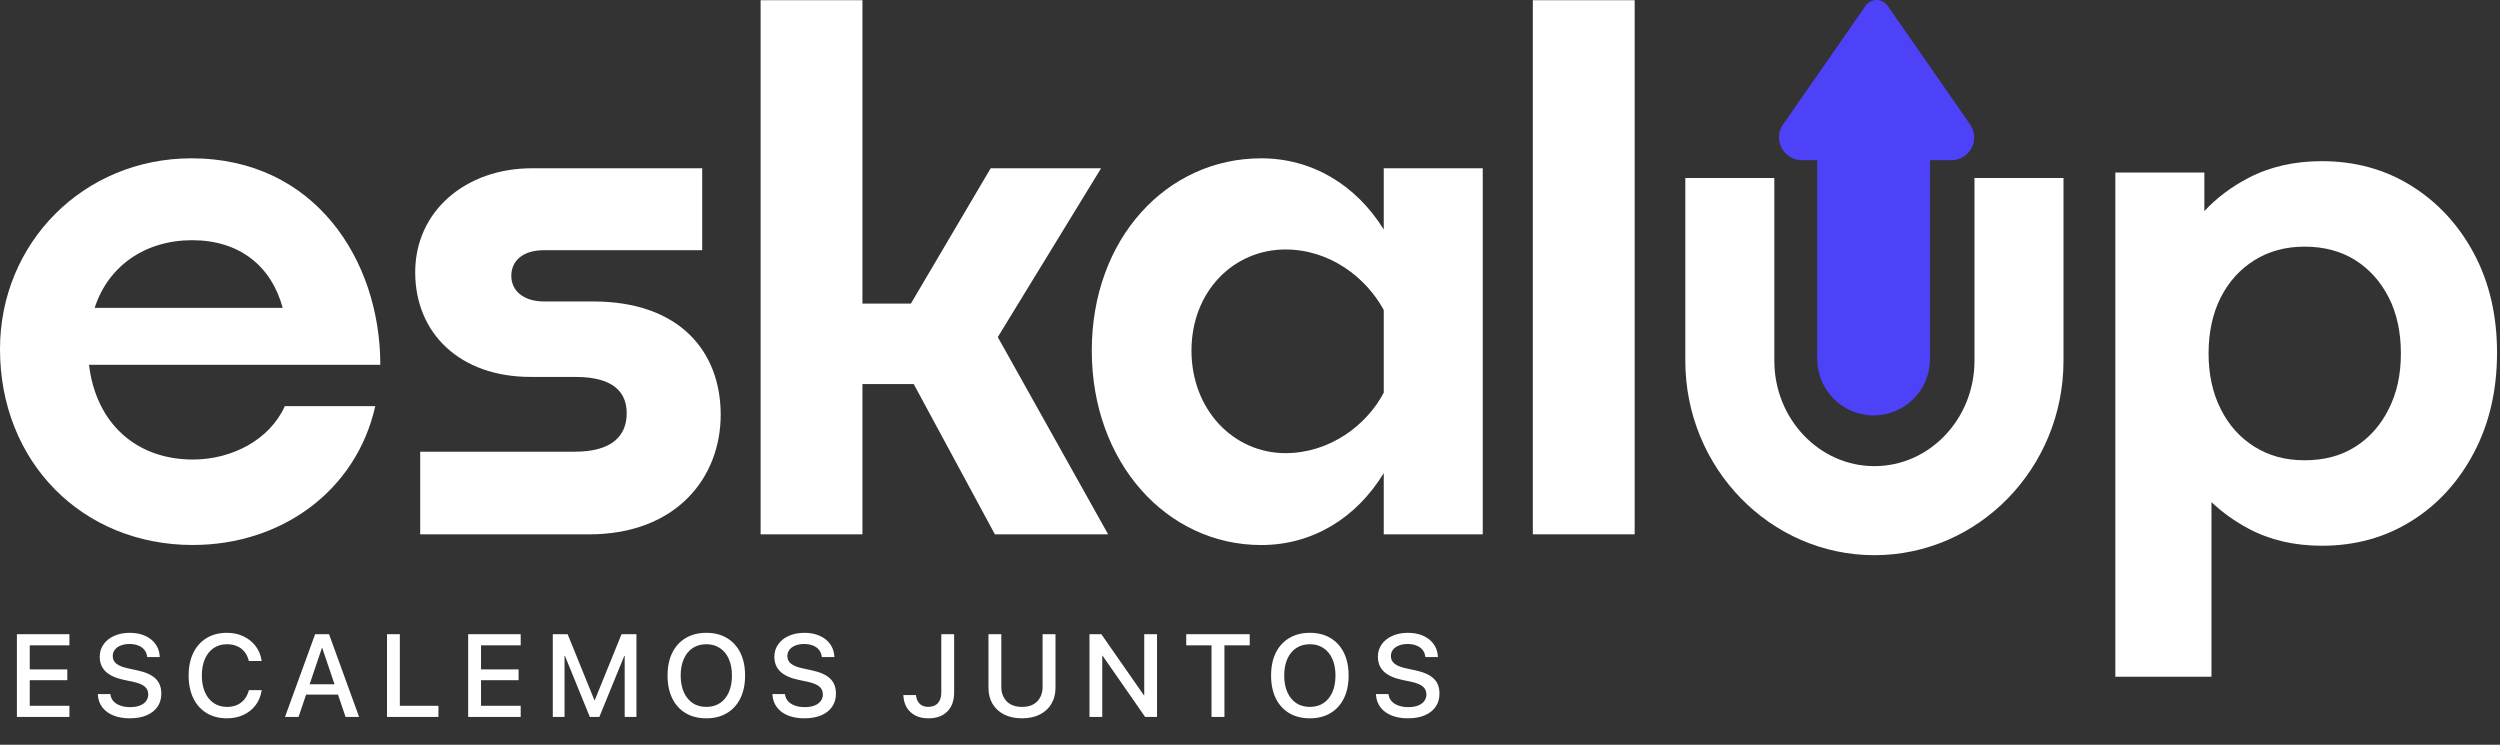
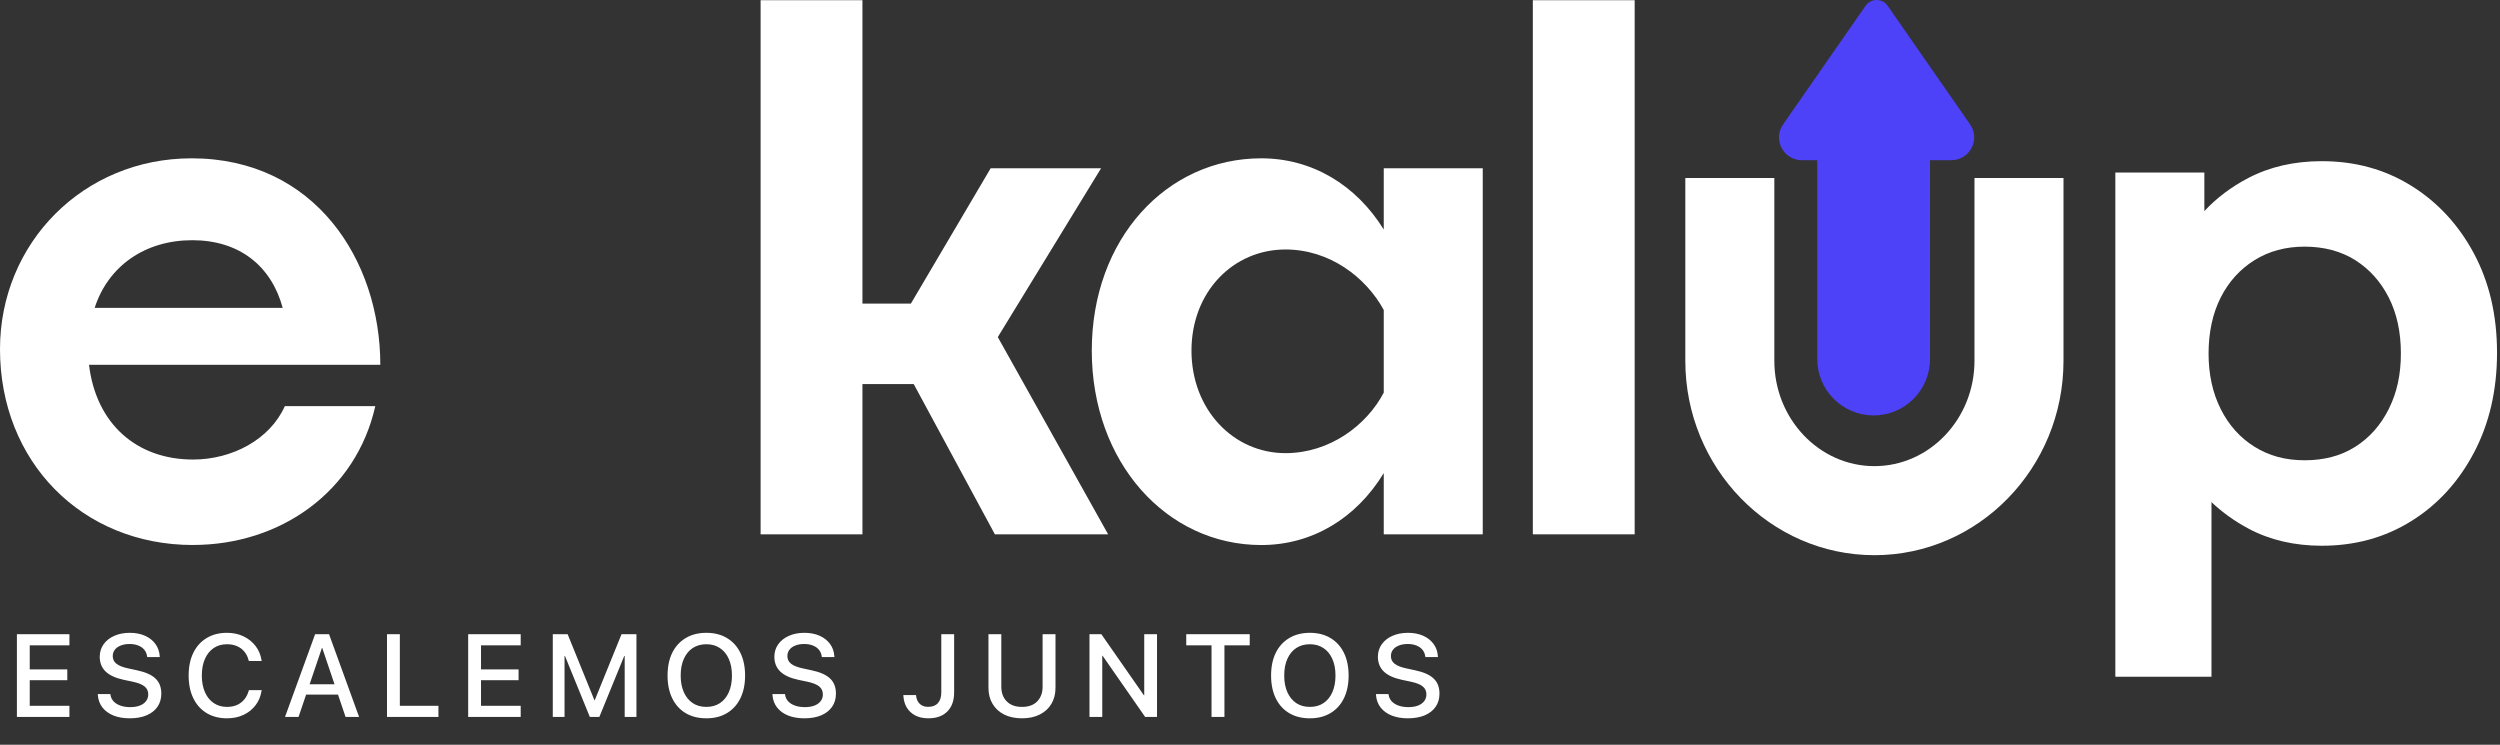
<svg xmlns="http://www.w3.org/2000/svg" width="809" height="241" viewBox="0 0 809 241" fill="none">
  <rect x="0" y="0" width="809" height="241" fill="#333333" stroke="none" />
  <path d="M800.547 81.993C795.557 72.695 788.794 65.397 780.268 60.1C771.743 54.803 762.093 52.155 751.351 52.155C742.439 52.155 734.527 53.962 727.616 57.566C722.012 60.487 717.261 64.079 713.328 68.319V55.838H684.524V219H715.635V162.483C719.091 165.768 723.07 168.633 727.616 171.065C734.527 174.748 742.439 176.601 751.351 176.601C762.104 176.601 771.743 173.953 780.268 168.644C788.794 163.347 795.557 155.97 800.547 146.524C805.537 137.078 808.038 126.279 808.038 114.151C808.038 102.022 805.537 91.303 800.547 82.005V81.993ZM773.005 132.349C770.39 137.578 766.787 141.647 762.172 144.569C757.568 147.49 752.112 148.945 745.804 148.945C739.495 148.945 734.243 147.49 729.56 144.569C724.877 141.647 721.228 137.578 718.614 132.349C715.999 127.132 714.692 121.13 714.692 114.378C714.692 107.626 715.999 101.442 718.614 96.282C721.228 91.132 724.877 87.108 729.56 84.187C734.243 81.266 739.665 79.811 745.804 79.811C751.942 79.811 757.557 81.277 762.172 84.187C766.776 87.108 770.39 91.144 773.005 96.282C775.619 101.431 776.927 107.455 776.927 114.378C776.927 121.3 775.619 127.132 773.005 132.349Z" fill="white" />
  <path d="M62.45 176.362C26.497 176.362 0 149.399 0 112.991C0 78.651 26.963 51.233 61.996 51.233C101.86 51.233 123.071 84.186 123.071 118.06H28.804C31.112 137.191 44.24 148.706 62.45 148.706C75.125 148.706 87.333 142.249 92.175 131.416H121.445C115.228 159.072 90.8 176.35 62.45 176.35V176.362ZM30.645 99.623H91.482C87.799 86.028 77.421 77.73 62.212 77.73C47.003 77.73 35.022 86.028 30.634 99.623H30.645Z" fill="white" />
-   <path d="M135.974 172.906V146.171H185.978C197.959 146.171 202.801 141.101 202.801 133.724C202.801 127.04 198.652 121.97 186.205 121.97H171.69C148.876 121.97 134.36 107.909 134.36 88.097C134.36 68.284 150.729 54.45 172.156 54.45H227.229V80.958H176.066C169.155 80.958 165.461 84.414 165.461 89.256C165.461 94.098 169.382 97.554 176.066 97.554H191.968C220.079 97.554 233.219 113.911 233.219 134.201C233.219 154.491 218.931 172.917 190.582 172.917H135.963L135.974 172.906Z" fill="white" />
  <path d="M295.682 124.289H279.086V172.917H246.133V0.07H279.086V98.247H294.761L320.575 54.461H356.302L322.883 109.08L358.598 172.917H321.951L295.682 124.289Z" fill="white" />
  <path d="M447.784 153.093C438.792 167.848 424.504 176.373 408.147 176.373C377.501 176.373 353.301 149.638 353.301 113.457C353.301 77.275 377.501 51.233 408.147 51.233C424.504 51.233 438.792 59.759 447.784 74.274V54.45H479.816V172.906H447.784V153.082V153.093ZM415.979 146.637C430.267 146.637 442.248 137.646 447.784 127.052V100.316C442.02 89.711 430.267 80.731 415.979 80.731C399.155 80.731 385.56 94.326 385.56 113.457C385.56 132.587 399.155 146.637 415.979 146.637Z" fill="white" />
  <path d="M496.024 172.906V0.07H528.977V172.906H496.024Z" fill="white" />
  <path d="M606.569 179.658C572.821 179.658 545.369 151.433 545.369 116.741V57.61H574.173V116.741C574.173 135.542 588.7 150.842 606.558 150.842C624.416 150.842 638.943 135.542 638.943 116.741V57.61H667.747V116.741C667.747 151.433 640.295 179.658 606.547 179.658H606.569Z" fill="white" />
  <path d="M637.543 40.276L610.841 1.867C609.114 -0.622 605.431 -0.622 603.703 1.867L577.002 40.276C573.592 45.175 577.138 51.848 583.14 51.848H588.062V116.185C588.062 126.256 596.235 134.429 606.306 134.429C616.377 134.429 624.55 126.256 624.55 116.185V51.848H631.393C637.395 51.848 640.941 45.175 637.531 40.276H637.543Z" fill="#4D42F7" />
  <path d="M5.468 232V205.226H22.464V208.825H9.624V216.618H21.777V220.106H9.624V228.4H22.464V232H5.468ZM41.977 232.445C39.974 232.445 38.217 232.142 36.708 231.536C35.211 230.93 34.024 230.064 33.145 228.938C32.267 227.8 31.772 226.446 31.661 224.875L31.642 224.597H35.706L35.743 224.838C35.867 225.654 36.207 226.366 36.764 226.972C37.333 227.565 38.075 228.023 38.99 228.345C39.906 228.666 40.957 228.827 42.145 228.827C43.344 228.827 44.377 228.66 45.243 228.326C46.109 227.992 46.777 227.516 47.247 226.897C47.729 226.279 47.971 225.555 47.971 224.727V224.708C47.971 223.632 47.581 222.778 46.802 222.147C46.035 221.504 44.761 220.991 42.979 220.607L40.066 219.995C37.444 219.438 35.489 218.548 34.203 217.323C32.917 216.086 32.273 214.478 32.273 212.499V212.48C32.286 210.959 32.706 209.623 33.535 208.473C34.364 207.31 35.508 206.407 36.968 205.764C38.427 205.108 40.103 204.78 41.996 204.78C43.852 204.78 45.49 205.096 46.913 205.727C48.336 206.357 49.461 207.242 50.29 208.38C51.119 209.506 51.583 210.823 51.682 212.332L51.7 212.629H47.637L47.599 212.388C47.488 211.547 47.179 210.829 46.672 210.235C46.177 209.642 45.528 209.19 44.724 208.881C43.919 208.559 42.986 208.398 41.922 208.398C40.821 208.398 39.862 208.565 39.046 208.899C38.229 209.221 37.599 209.673 37.153 210.254C36.708 210.835 36.485 211.522 36.485 212.313V212.332C36.485 213.334 36.881 214.15 37.673 214.781C38.464 215.412 39.695 215.907 41.365 216.266L44.278 216.896C47.049 217.478 49.059 218.368 50.309 219.568C51.57 220.756 52.201 222.382 52.201 224.448V224.467C52.201 226.1 51.787 227.516 50.958 228.716C50.142 229.903 48.966 230.825 47.432 231.48C45.911 232.124 44.093 232.445 41.977 232.445ZM73.459 232.445C70.935 232.445 68.74 231.882 66.872 230.757C65.016 229.631 63.581 228.035 62.567 225.97C61.553 223.892 61.046 221.436 61.046 218.604V218.585C61.046 215.752 61.553 213.303 62.567 211.237C63.581 209.172 65.016 207.582 66.872 206.469C68.727 205.343 70.923 204.78 73.459 204.78C75.426 204.78 77.201 205.158 78.784 205.912C80.367 206.667 81.672 207.712 82.699 209.048C83.726 210.384 84.375 211.936 84.647 213.705L84.666 213.891H80.528L80.417 213.52C80.132 212.468 79.668 211.565 79.025 210.811C78.394 210.056 77.609 209.481 76.669 209.085C75.741 208.677 74.671 208.473 73.459 208.473C71.801 208.473 70.36 208.887 69.136 209.716C67.923 210.545 66.983 211.714 66.315 213.223C65.647 214.732 65.313 216.519 65.313 218.585V218.604C65.313 220.657 65.647 222.451 66.315 223.984C66.983 225.506 67.93 226.681 69.154 227.51C70.379 228.339 71.814 228.753 73.459 228.753C74.646 228.753 75.704 228.555 76.632 228.159C77.572 227.751 78.37 227.157 79.025 226.378C79.681 225.599 80.169 224.646 80.491 223.521L80.547 223.335H84.684L84.647 223.521C84.375 225.302 83.726 226.867 82.699 228.215C81.685 229.551 80.386 230.59 78.803 231.332C77.219 232.074 75.438 232.445 73.459 232.445ZM92.23 232L101.971 205.226H105.348V209.66H104.179L96.609 232H92.23ZM96.962 224.764L98.168 221.424H110.265L111.471 224.764H96.962ZM111.824 232L104.272 209.66V205.226H106.48L116.203 232H111.824ZM125.233 232V205.226H129.389V228.4H141.877V232H125.233ZM151.501 232V205.226H168.497V208.825H155.657V216.618H167.81V220.106H155.657V228.4H168.497V232H151.501ZM178.881 232V205.226H183.687L192.352 226.582H192.463L201.128 205.226H205.953V232H202.149V212.258H200.238L204.58 205.968L193.948 232H190.868L180.254 205.968L184.596 212.258H182.685V232H178.881ZM228.583 232.445C225.998 232.445 223.765 231.889 221.885 230.775C220.005 229.65 218.558 228.054 217.543 225.988C216.529 223.91 216.022 221.455 216.022 218.622V218.585C216.022 215.752 216.529 213.303 217.543 211.237C218.57 209.172 220.024 207.582 221.904 206.469C223.784 205.343 226.011 204.78 228.583 204.78C231.144 204.78 233.364 205.343 235.245 206.469C237.125 207.594 238.572 209.19 239.586 211.256C240.601 213.309 241.108 215.752 241.108 218.585V218.622C241.108 221.455 240.601 223.904 239.586 225.97C238.572 228.035 237.125 229.631 235.245 230.757C233.377 231.882 231.156 232.445 228.583 232.445ZM228.583 228.753C230.29 228.753 231.762 228.339 232.999 227.51C234.236 226.681 235.189 225.506 235.857 223.984C236.525 222.463 236.859 220.675 236.859 218.622V218.585C236.859 216.519 236.519 214.732 235.838 213.223C235.17 211.701 234.212 210.532 232.962 209.716C231.725 208.887 230.266 208.473 228.583 208.473C226.889 208.473 225.417 208.881 224.167 209.697C222.93 210.514 221.972 211.683 221.291 213.204C220.611 214.713 220.271 216.507 220.271 218.585V218.622C220.271 220.688 220.611 222.481 221.291 224.003C221.972 225.524 222.93 226.7 224.167 227.528C225.404 228.345 226.876 228.753 228.583 228.753ZM260.287 232.445C258.284 232.445 256.527 232.142 255.018 231.536C253.521 230.93 252.334 230.064 251.455 228.938C250.577 227.8 250.082 226.446 249.971 224.875L249.952 224.597H254.016L254.053 224.838C254.177 225.654 254.517 226.366 255.074 226.972C255.643 227.565 256.385 228.023 257.3 228.345C258.216 228.666 259.267 228.827 260.454 228.827C261.654 228.827 262.687 228.66 263.553 228.326C264.419 227.992 265.087 227.516 265.557 226.897C266.039 226.279 266.281 225.555 266.281 224.727V224.708C266.281 223.632 265.891 222.778 265.112 222.147C264.345 221.504 263.071 220.991 261.289 220.607L258.376 219.995C255.754 219.438 253.8 218.548 252.513 217.323C251.227 216.086 250.583 214.478 250.583 212.499V212.48C250.596 210.959 251.016 209.623 251.845 208.473C252.674 207.31 253.818 206.407 255.278 205.764C256.737 205.108 258.413 204.78 260.306 204.78C262.161 204.78 263.8 205.096 265.223 205.727C266.646 206.357 267.771 207.242 268.6 208.38C269.429 209.506 269.893 210.823 269.992 212.332L270.01 212.629H265.947L265.91 212.388C265.798 211.547 265.489 210.829 264.982 210.235C264.487 209.642 263.838 209.19 263.034 208.881C262.23 208.559 261.296 208.398 260.232 208.398C259.131 208.398 258.172 208.565 257.356 208.899C256.539 209.221 255.909 209.673 255.463 210.254C255.018 210.835 254.795 211.522 254.795 212.313V212.332C254.795 213.334 255.191 214.15 255.983 214.781C256.774 215.412 258.005 215.907 259.675 216.266L262.588 216.896C265.359 217.478 267.369 218.368 268.619 219.568C269.88 220.756 270.511 222.382 270.511 224.448V224.467C270.511 226.1 270.097 227.516 269.268 228.716C268.452 229.903 267.276 230.825 265.743 231.48C264.221 232.124 262.403 232.445 260.287 232.445ZM300.409 232.445C298.764 232.445 297.348 232.136 296.16 231.518C294.985 230.887 294.07 230.027 293.414 228.938C292.771 227.838 292.412 226.576 292.338 225.153L292.32 224.931H296.42L296.439 225.079C296.501 225.759 296.686 226.378 296.995 226.935C297.305 227.479 297.737 227.918 298.294 228.252C298.863 228.574 299.556 228.734 300.372 228.734C301.745 228.734 302.791 228.332 303.508 227.528C304.238 226.724 304.603 225.555 304.603 224.021V205.226H308.759V224.059C308.759 226.706 308.023 228.765 306.551 230.237C305.091 231.709 303.044 232.445 300.409 232.445ZM330.722 232.445C328.483 232.445 326.553 232.037 324.933 231.221C323.312 230.392 322.063 229.235 321.185 227.751C320.306 226.267 319.867 224.547 319.867 222.593V205.226H324.024V222.259C324.024 224.188 324.605 225.753 325.768 226.953C326.943 228.153 328.594 228.753 330.722 228.753C332.862 228.753 334.507 228.153 335.657 226.953C336.808 225.753 337.383 224.188 337.383 222.259V205.226H341.558V222.593C341.558 224.547 341.119 226.267 340.24 227.751C339.374 229.223 338.131 230.373 336.511 231.202C334.89 232.031 332.961 232.445 330.722 232.445ZM352.555 232V205.226H356.396L372.872 228.883L368.475 224.986H370.274V205.226H374.412V232H370.571L354.095 208.306L358.492 212.184H356.692V232H352.555ZM392.052 232V208.825H383.869V205.226H404.409V208.825H396.227V232H392.052ZM423.886 232.445C421.3 232.445 419.068 231.889 417.187 230.775C415.307 229.65 413.86 228.054 412.846 225.988C411.831 223.91 411.324 221.455 411.324 218.622V218.585C411.324 215.752 411.831 213.303 412.846 211.237C413.872 209.172 415.326 207.582 417.206 206.469C419.086 205.343 421.313 204.78 423.886 204.78C426.446 204.78 428.667 205.343 430.547 206.469C432.427 207.594 433.874 209.19 434.889 211.256C435.903 213.309 436.41 215.752 436.41 218.585V218.622C436.41 221.455 435.903 223.904 434.889 225.97C433.874 228.035 432.427 229.631 430.547 230.757C428.679 231.882 426.459 232.445 423.886 232.445ZM423.886 228.753C425.593 228.753 427.065 228.339 428.302 227.51C429.539 226.681 430.491 225.506 431.159 223.984C431.827 222.463 432.161 220.675 432.161 218.622V218.585C432.161 216.519 431.821 214.732 431.141 213.223C430.473 211.701 429.514 210.532 428.265 209.716C427.028 208.887 425.568 208.473 423.886 208.473C422.191 208.473 420.719 208.881 419.47 209.697C418.233 210.514 417.274 211.683 416.594 213.204C415.913 214.713 415.573 216.507 415.573 218.585V218.622C415.573 220.688 415.913 222.481 416.594 224.003C417.274 225.524 418.233 226.7 419.47 227.528C420.707 228.345 422.179 228.753 423.886 228.753ZM455.59 232.445C453.586 232.445 451.829 232.142 450.32 231.536C448.823 230.93 447.636 230.064 446.758 228.938C445.879 227.8 445.385 226.446 445.273 224.875L445.255 224.597H449.318L449.355 224.838C449.479 225.654 449.819 226.366 450.376 226.972C450.945 227.565 451.687 228.023 452.602 228.345C453.518 228.666 454.569 228.827 455.757 228.827C456.957 228.827 457.989 228.66 458.855 228.326C459.721 227.992 460.389 227.516 460.859 226.897C461.342 226.279 461.583 225.555 461.583 224.727V224.708C461.583 223.632 461.193 222.778 460.414 222.147C459.647 221.504 458.373 220.991 456.592 220.607L453.679 219.995C451.056 219.438 449.102 218.548 447.815 217.323C446.529 216.086 445.886 214.478 445.886 212.499V212.48C445.898 210.959 446.319 209.623 447.147 208.473C447.976 207.31 449.12 206.407 450.58 205.764C452.04 205.108 453.716 204.78 455.608 204.78C457.464 204.78 459.103 205.096 460.525 205.727C461.948 206.357 463.073 207.242 463.902 208.38C464.731 209.506 465.195 210.823 465.294 212.332L465.312 212.629H461.249L461.212 212.388C461.1 211.547 460.791 210.829 460.284 210.235C459.789 209.642 459.14 209.19 458.336 208.881C457.532 208.559 456.598 208.398 455.534 208.398C454.433 208.398 453.474 208.565 452.658 208.899C451.842 209.221 451.211 209.673 450.765 210.254C450.32 210.835 450.097 211.522 450.097 212.313V212.332C450.097 213.334 450.493 214.15 451.285 214.781C452.077 215.412 453.307 215.907 454.977 216.266L457.89 216.896C460.661 217.478 462.671 218.368 463.921 219.568C465.182 220.756 465.813 222.382 465.813 224.448V224.467C465.813 226.1 465.399 227.516 464.57 228.716C463.754 229.903 462.579 230.825 461.045 231.48C459.523 232.124 457.705 232.445 455.59 232.445Z" fill="white" />
</svg>